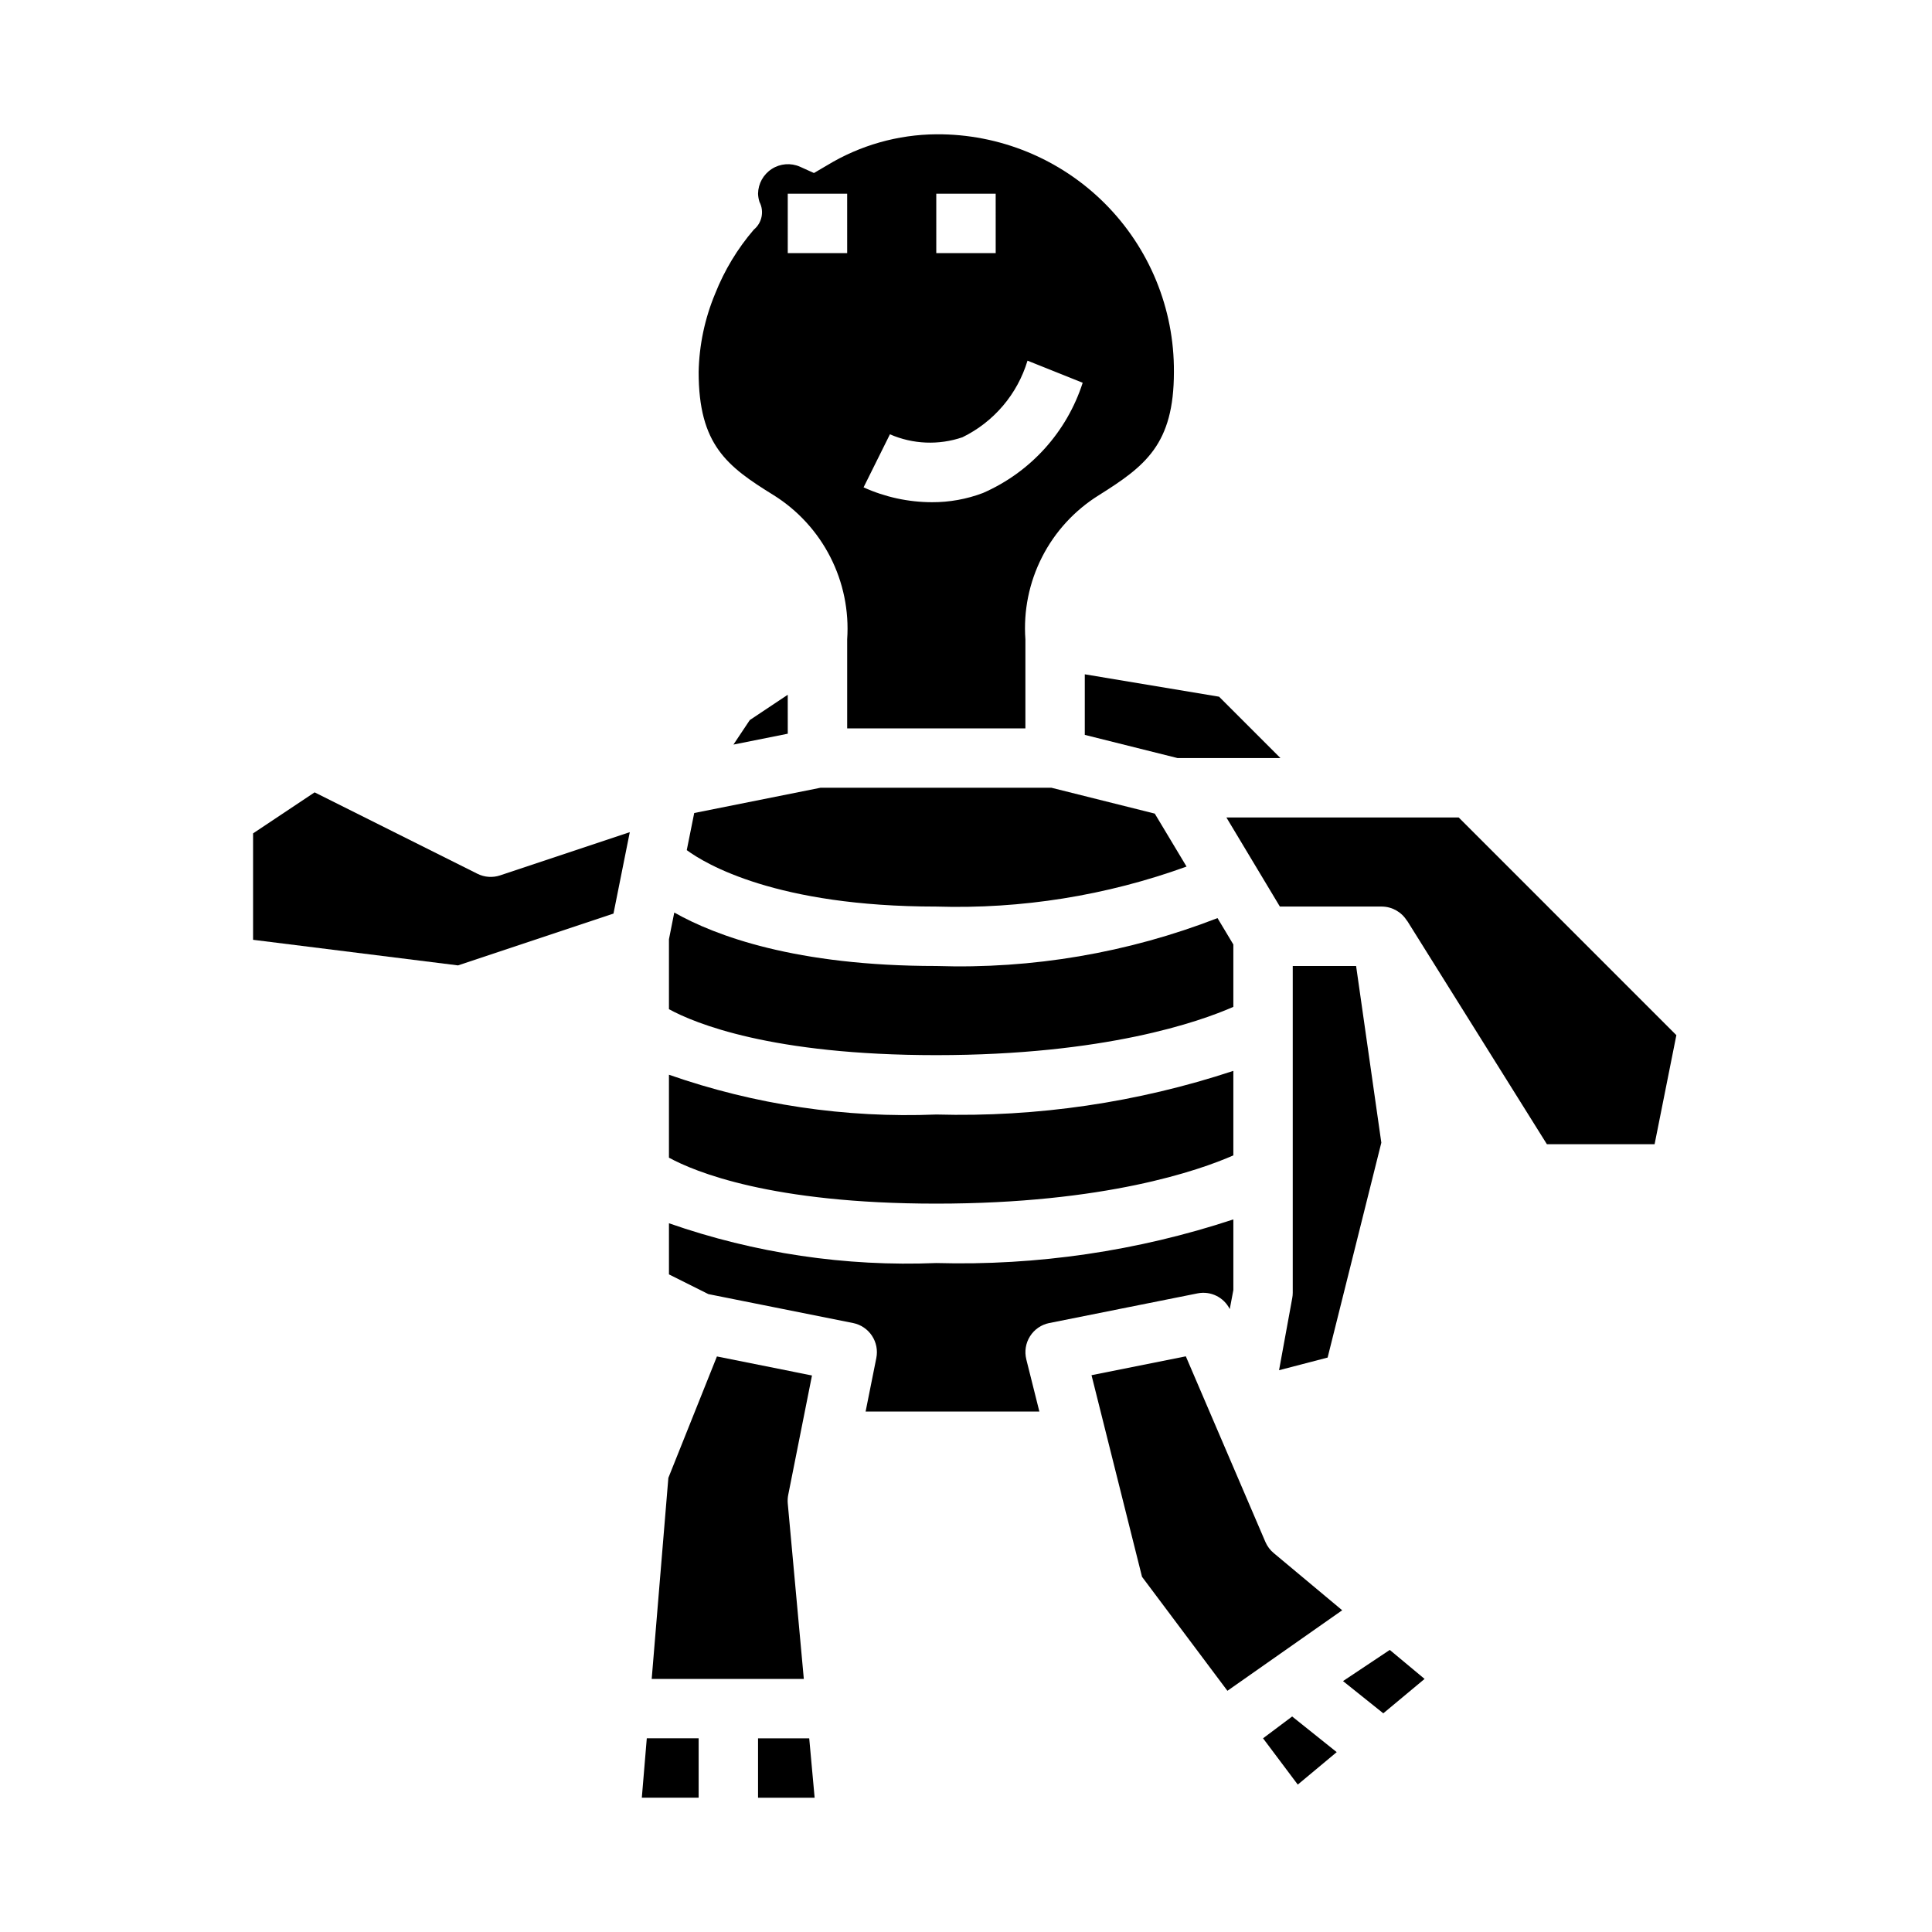
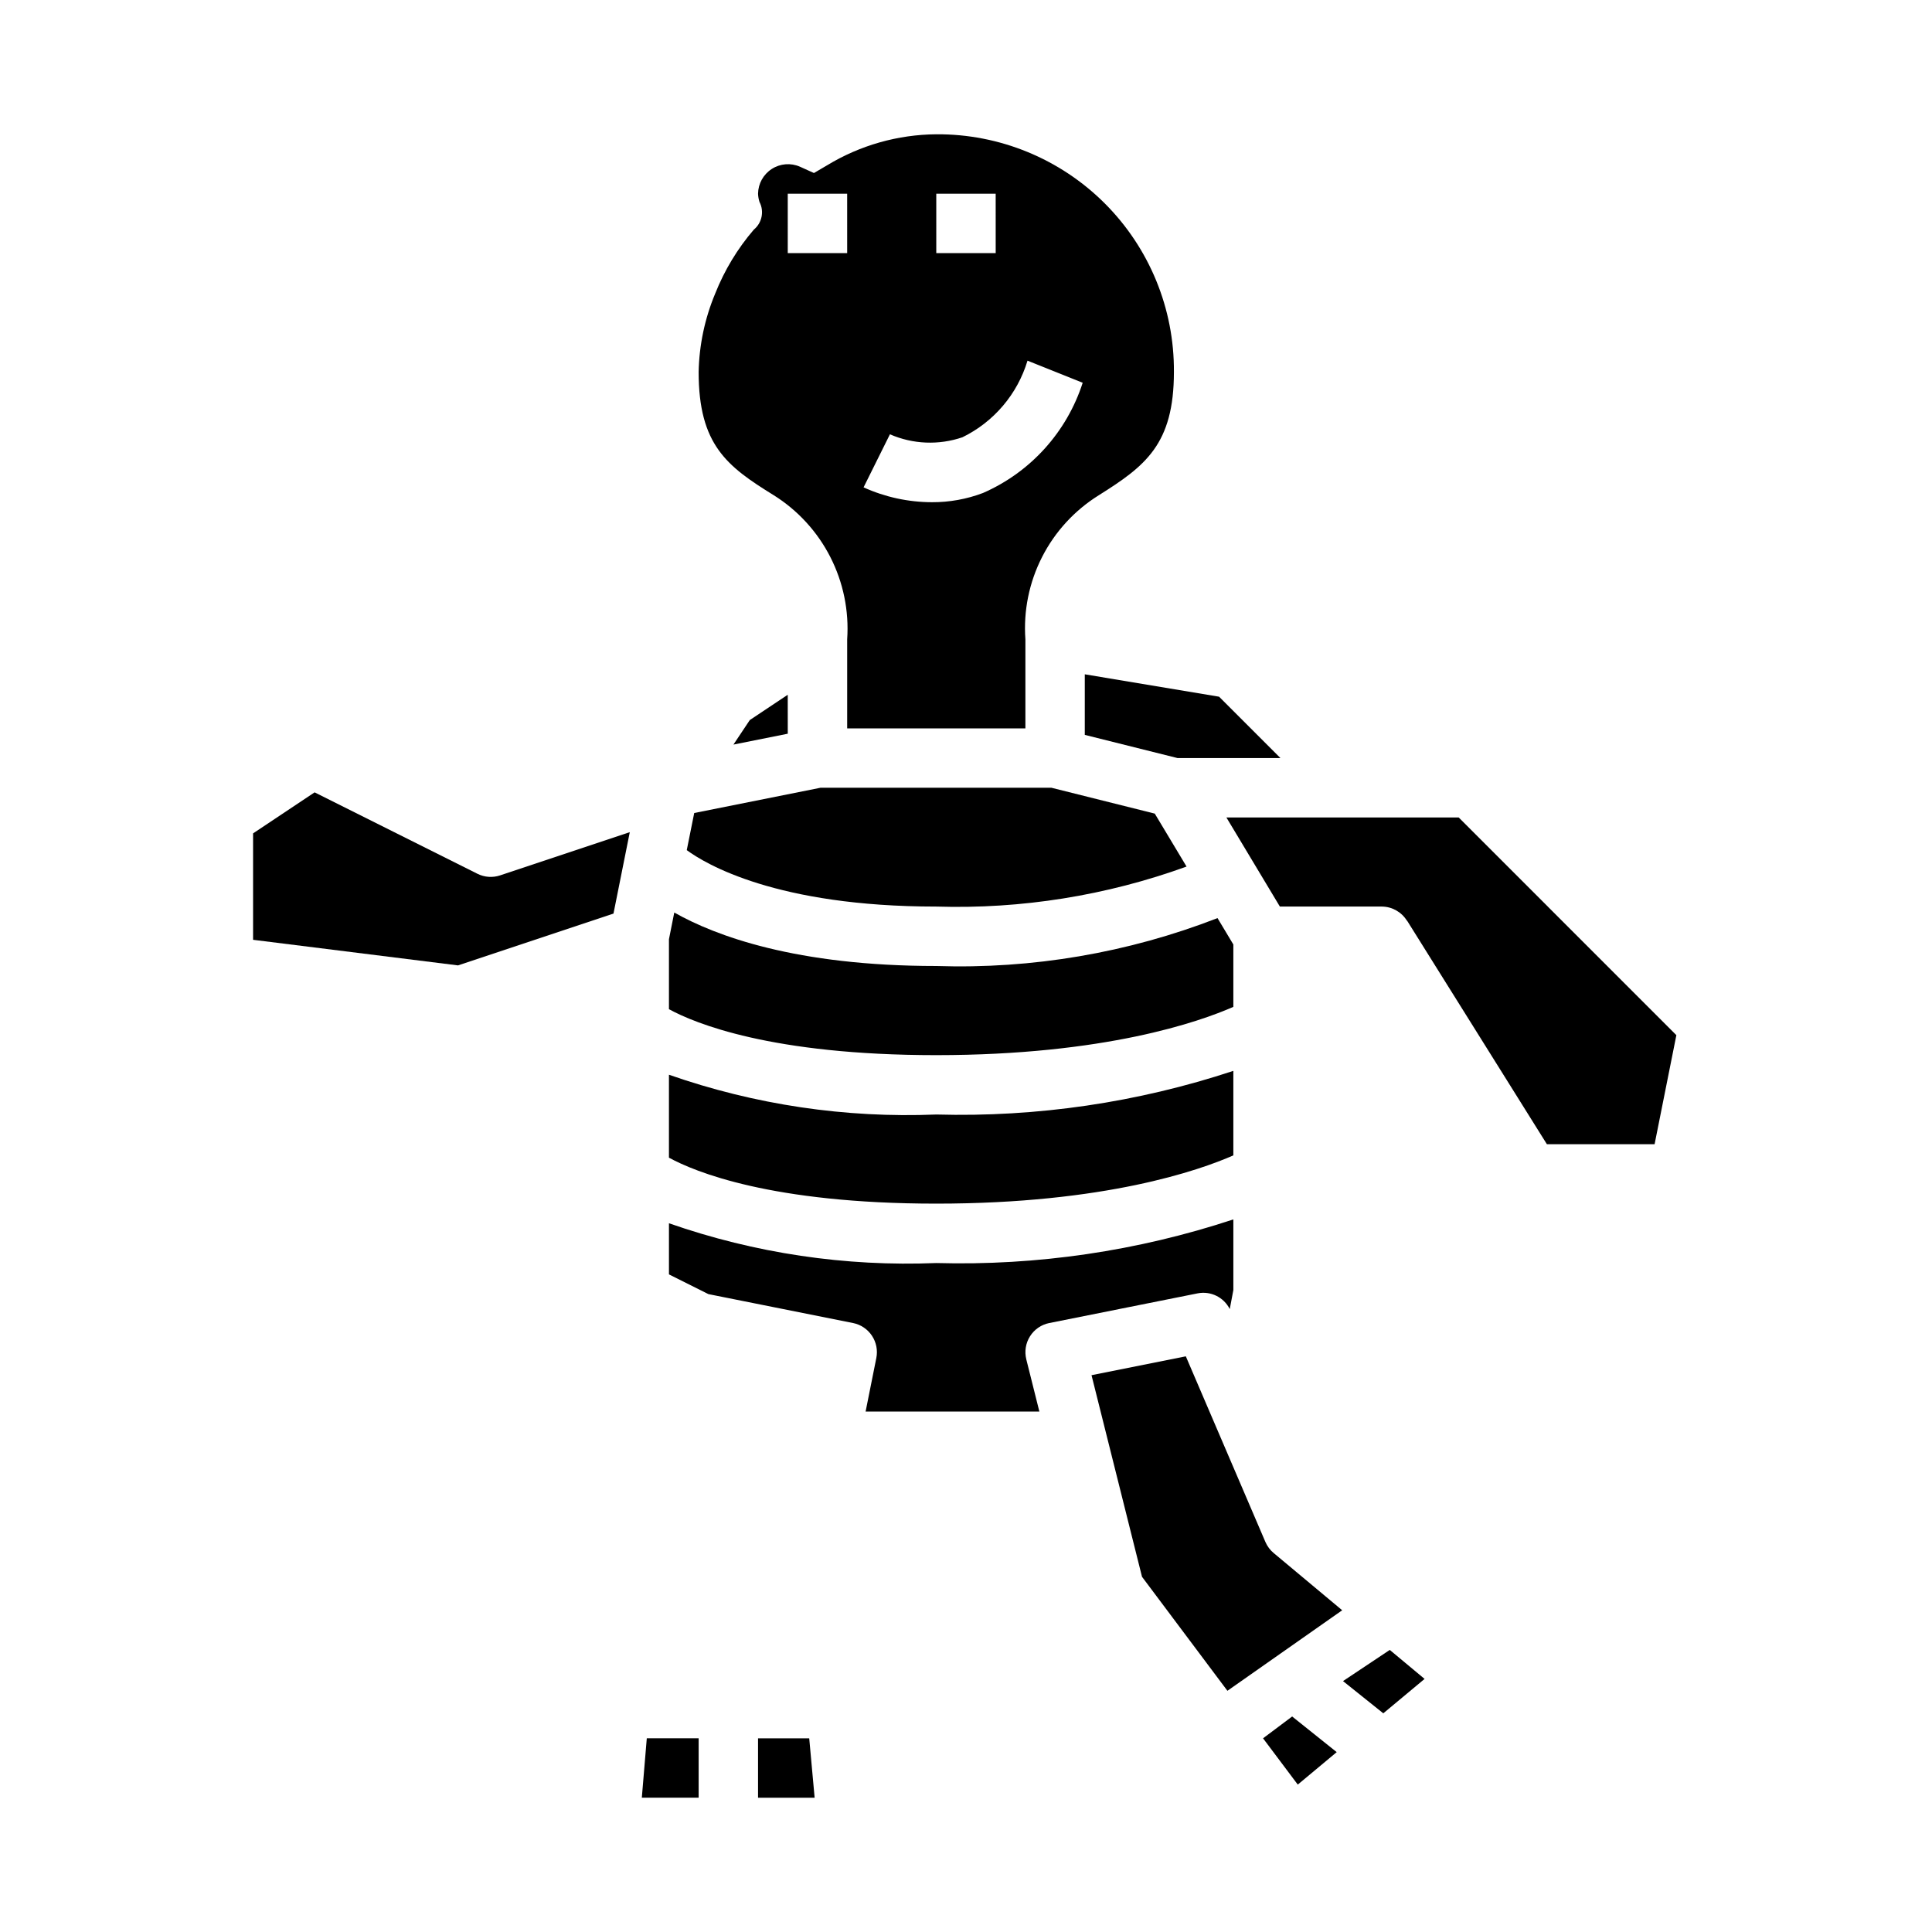
<svg xmlns="http://www.w3.org/2000/svg" fill="#000000" width="800px" height="800px" version="1.1" viewBox="144 144 512 512">
  <g>
    <path d="m479.36 552.67-21.105-49.23-24.992 5 13.383 53.426 22.633 30.211 30.418-21.34-18.105-15.121c-0.969-0.793-1.73-1.801-2.231-2.945z" />
    <path d="m470.85 410.83v-16.531l-4.195-6.992c-23.73 9.215-49.082 13.531-74.527 12.691-37.273 0-58.566-8.023-69.438-14.168l-1.41 7.082v18.531c6.816 3.715 27.094 12.18 70.848 12.18 44.723-0.012 69.793-8.867 78.723-12.793z" />
    <path d="m458.45 373.65-8.422-14.035-27.383-6.852h-61.219l-33.449 6.691-1.977 9.84c4.938 3.637 23.727 14.957 66.125 14.957 22.582 0.695 45.086-2.906 66.324-10.602z" />
    <path d="m368.51 313.41v23.617h47.23v-23.617c-0.539-7.527 0.988-15.059 4.414-21.781 3.422-6.723 8.617-12.383 15.023-16.375 12.344-7.754 19.922-13.484 19.922-32.691 0.113-16.738-6.484-32.82-18.32-44.656-11.836-11.832-27.918-18.434-44.656-18.32-10.195 0.078-20.184 2.91-28.906 8.203l-3.512 2.062-3.715-1.676c-2.43-1.066-5.234-0.84-7.465 0.602-2.234 1.438-3.598 3.898-3.633 6.551 0.023 0.742 0.152 1.477 0.379 2.184 1.297 2.496 0.668 5.559-1.504 7.344-4.328 5.039-7.785 10.766-10.234 16.941-2.754 6.586-4.242 13.629-4.387 20.766 0 19.383 7.551 25.039 19.875 32.66h0.004c6.398 4.008 11.59 9.676 15.02 16.398 3.434 6.727 4.977 14.258 4.465 21.789zm23.613-118.08h15.742l0.004 15.746h-15.746zm-12.281 63.762 0.004 0.004c6.078 2.648 12.93 2.93 19.207 0.785 8.324-4.066 14.578-11.426 17.246-20.301l14.625 5.856c-4.215 13.078-13.84 23.719-26.434 29.215-4.32 1.637-8.91 2.461-13.531 2.441-6.246-0.016-12.418-1.355-18.105-3.938zm-27.078-63.762h15.742l0.004 15.746h-15.746z" />
    <path d="m470.85 450.19v-22.398c-25.371 8.387-52.008 12.301-78.723 11.566-24.066 0.984-48.105-2.59-70.848-10.543v21.98c6.816 3.715 27.094 12.18 70.848 12.18 44.723 0 69.793-8.859 78.723-12.785z" />
    <path d="m352.76 328.12-10.059 6.707-4.332 6.496 14.398-2.883z" />
    <path d="m370.09 494.62c2.047 0.418 3.84 1.629 4.992 3.371 1.152 1.742 1.566 3.871 1.148 5.918l-2.836 14.168h46.051l-3.465-13.832h0.004c-0.523-2.082-0.172-4.289 0.973-6.106 1.145-1.82 2.981-3.09 5.086-3.519l39.359-7.871c3.449-0.676 6.922 1.031 8.496 4.172l0.953-5.047v-18.719c-25.371 8.387-52.008 12.297-78.723 11.562-24.066 0.984-48.105-2.59-70.848-10.539v13.547l10.453 5.227z" />
    <path d="m306.58 386.11 4.32-21.578-34.371 11.453h0.004c-1.98 0.66-4.141 0.508-6.008-0.426l-43.148-21.578-16.309 10.875v28.199l54.316 6.785z" />
-     <path d="m357.02 588.93-4.258-46.523c-0.066-0.75-0.023-1.512 0.125-2.25l6.297-31.637-25.191-5.047-12.871 32.18-4.414 53.277z" />
-     <path d="m486.59 400v86.59c0 0.477-0.043 0.949-0.133 1.418l-3.496 19.113 12.871-3.352 14.234-56.945-6.684-46.824z" />
    <path d="m478.72 604.67 9.203 12.266 10.32-8.605-11.809-9.445z" />
    <path d="m314.09 620.41h15.059v-15.742h-13.742z" />
    <path d="m521.53 588.93-9.227-7.684-12.391 8.258 10.676 8.543z" />
    <path d="m344.89 604.67v15.742h14.996l-1.434-15.742z" />
    <path d="m483.18 384.25h27.031c2.703 0.023 5.207 1.434 6.629 3.731h0.047l37.055 59.246h28.543l5.769-28.898-57.688-57.695h-61.559z" />
    <path d="m431.48 338.75 24.59 6.148h27.262l-16.266-16.266-35.586-5.934z" />
  </g>
</svg>